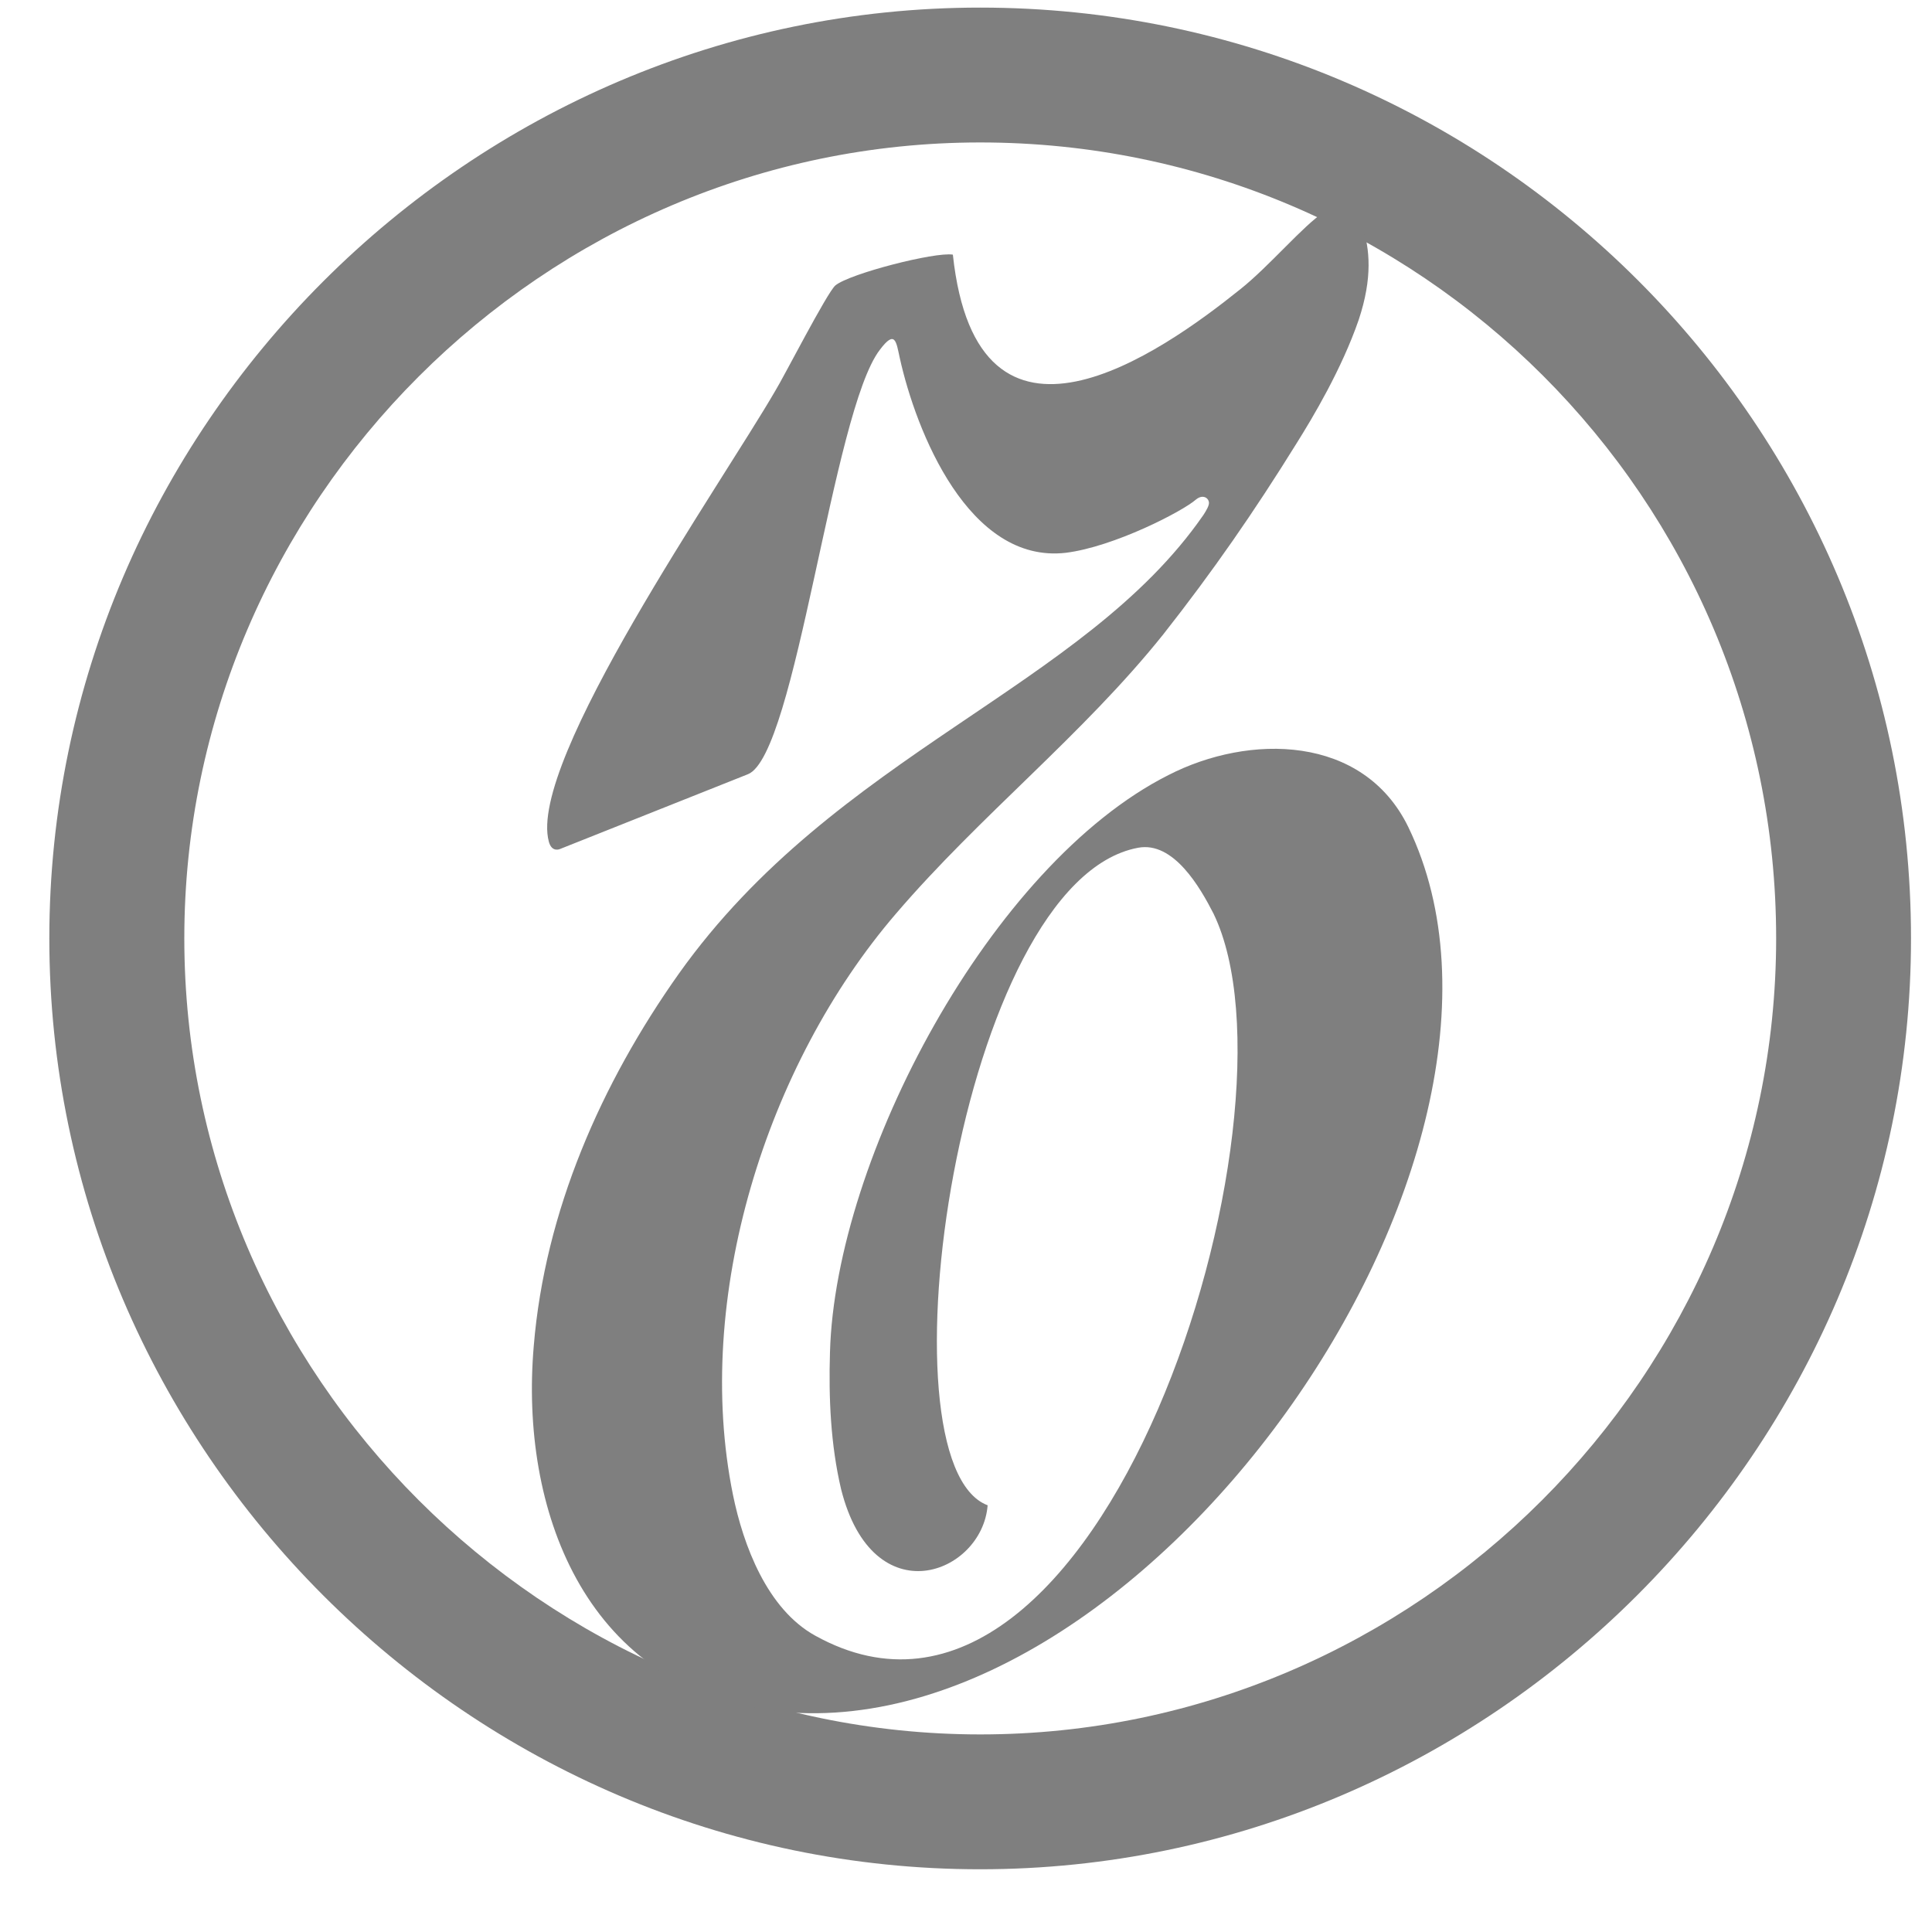
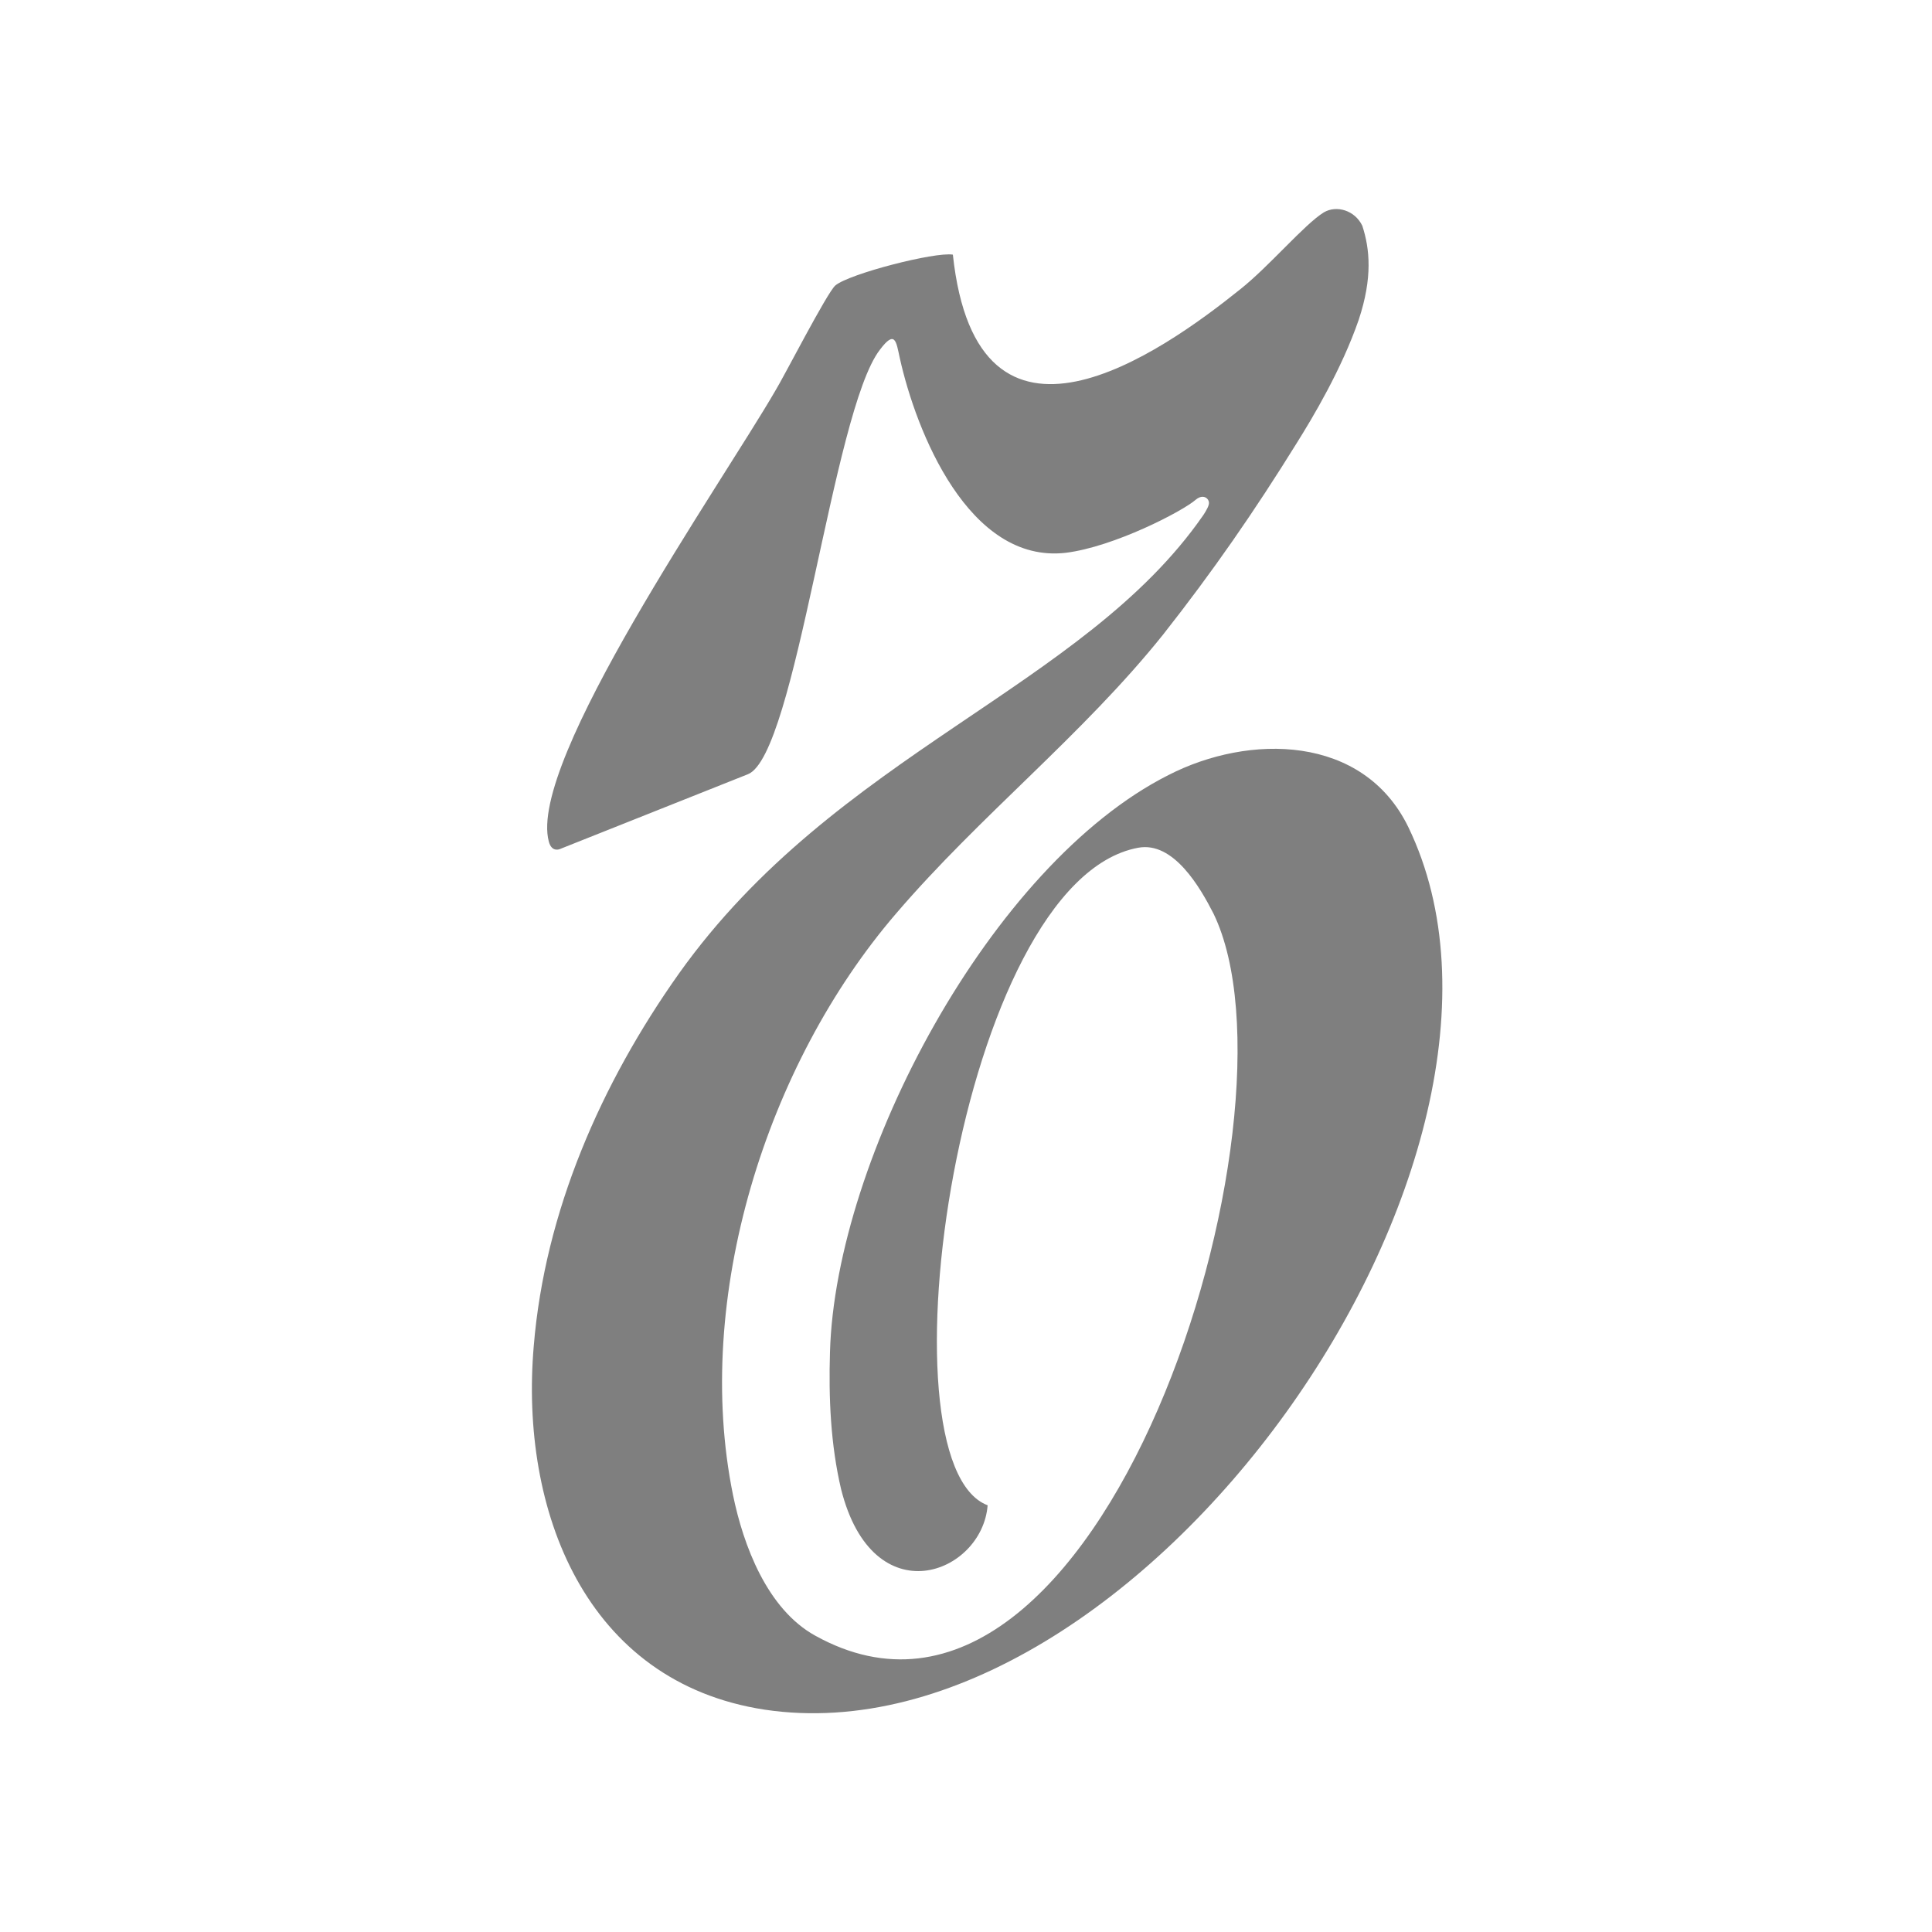
<svg xmlns="http://www.w3.org/2000/svg" width="15" height="15" viewBox="0 0 15 15" fill="none">
-   <path d="M13.79 7.287C13.791 3.874 11.022 1.106 7.61 1.106C4.22 1.106 1.43 3.897 1.431 7.286C1.431 10.676 4.222 13.465 7.61 13.466C11.002 13.467 13.789 10.677 13.79 7.287ZM0.383 7.286C0.383 3.32 3.643 0.059 7.61 0.059C11.595 0.059 14.837 3.299 14.837 7.285C14.838 11.25 11.576 14.512 7.611 14.513C3.645 14.514 0.383 11.252 0.383 7.286Z" fill="#7F7F7F" />
  <path fill-rule="evenodd" clip-rule="evenodd" d="M7.398 1.977C7.588 3.748 9.013 2.741 9.628 2.247C9.853 2.069 10.128 1.741 10.278 1.649C10.376 1.591 10.519 1.632 10.577 1.753C10.635 1.931 10.658 2.155 10.549 2.483C10.416 2.868 10.192 3.242 10.066 3.443C9.738 3.972 9.416 4.437 9.031 4.926C8.405 5.708 7.611 6.329 6.956 7.094C5.949 8.266 5.38 10.078 5.691 11.607C5.771 11.997 5.955 12.492 6.329 12.699C8.548 13.93 10.175 8.651 9.422 7.094C9.319 6.892 9.112 6.53 8.836 6.582C7.444 6.841 6.8 11.359 7.668 11.687C7.626 12.222 6.778 12.55 6.53 11.561C6.449 11.216 6.433 10.853 6.444 10.497C6.486 8.991 7.692 6.714 9.071 6.018C9.698 5.696 10.584 5.702 10.934 6.421C12.17 8.979 8.83 13.705 5.938 13.274C4.541 13.061 4.035 11.722 4.144 10.451C4.23 9.405 4.668 8.41 5.271 7.559C6.49 5.846 8.41 5.346 9.342 4C9.342 4 9.377 3.949 9.384 3.92C9.398 3.878 9.348 3.828 9.286 3.878C9.182 3.97 8.648 4.246 8.274 4.292C7.521 4.378 7.112 3.349 6.986 2.78C6.958 2.653 6.951 2.556 6.831 2.716C6.463 3.194 6.181 5.862 5.807 6.011L4.347 6.592C4.347 6.592 4.284 6.621 4.261 6.534C4.094 5.913 5.601 3.757 6.02 3.033C6.078 2.941 6.423 2.268 6.486 2.216C6.595 2.125 7.26 1.954 7.398 1.977Z" fill="#7F7F7F" />
</svg>